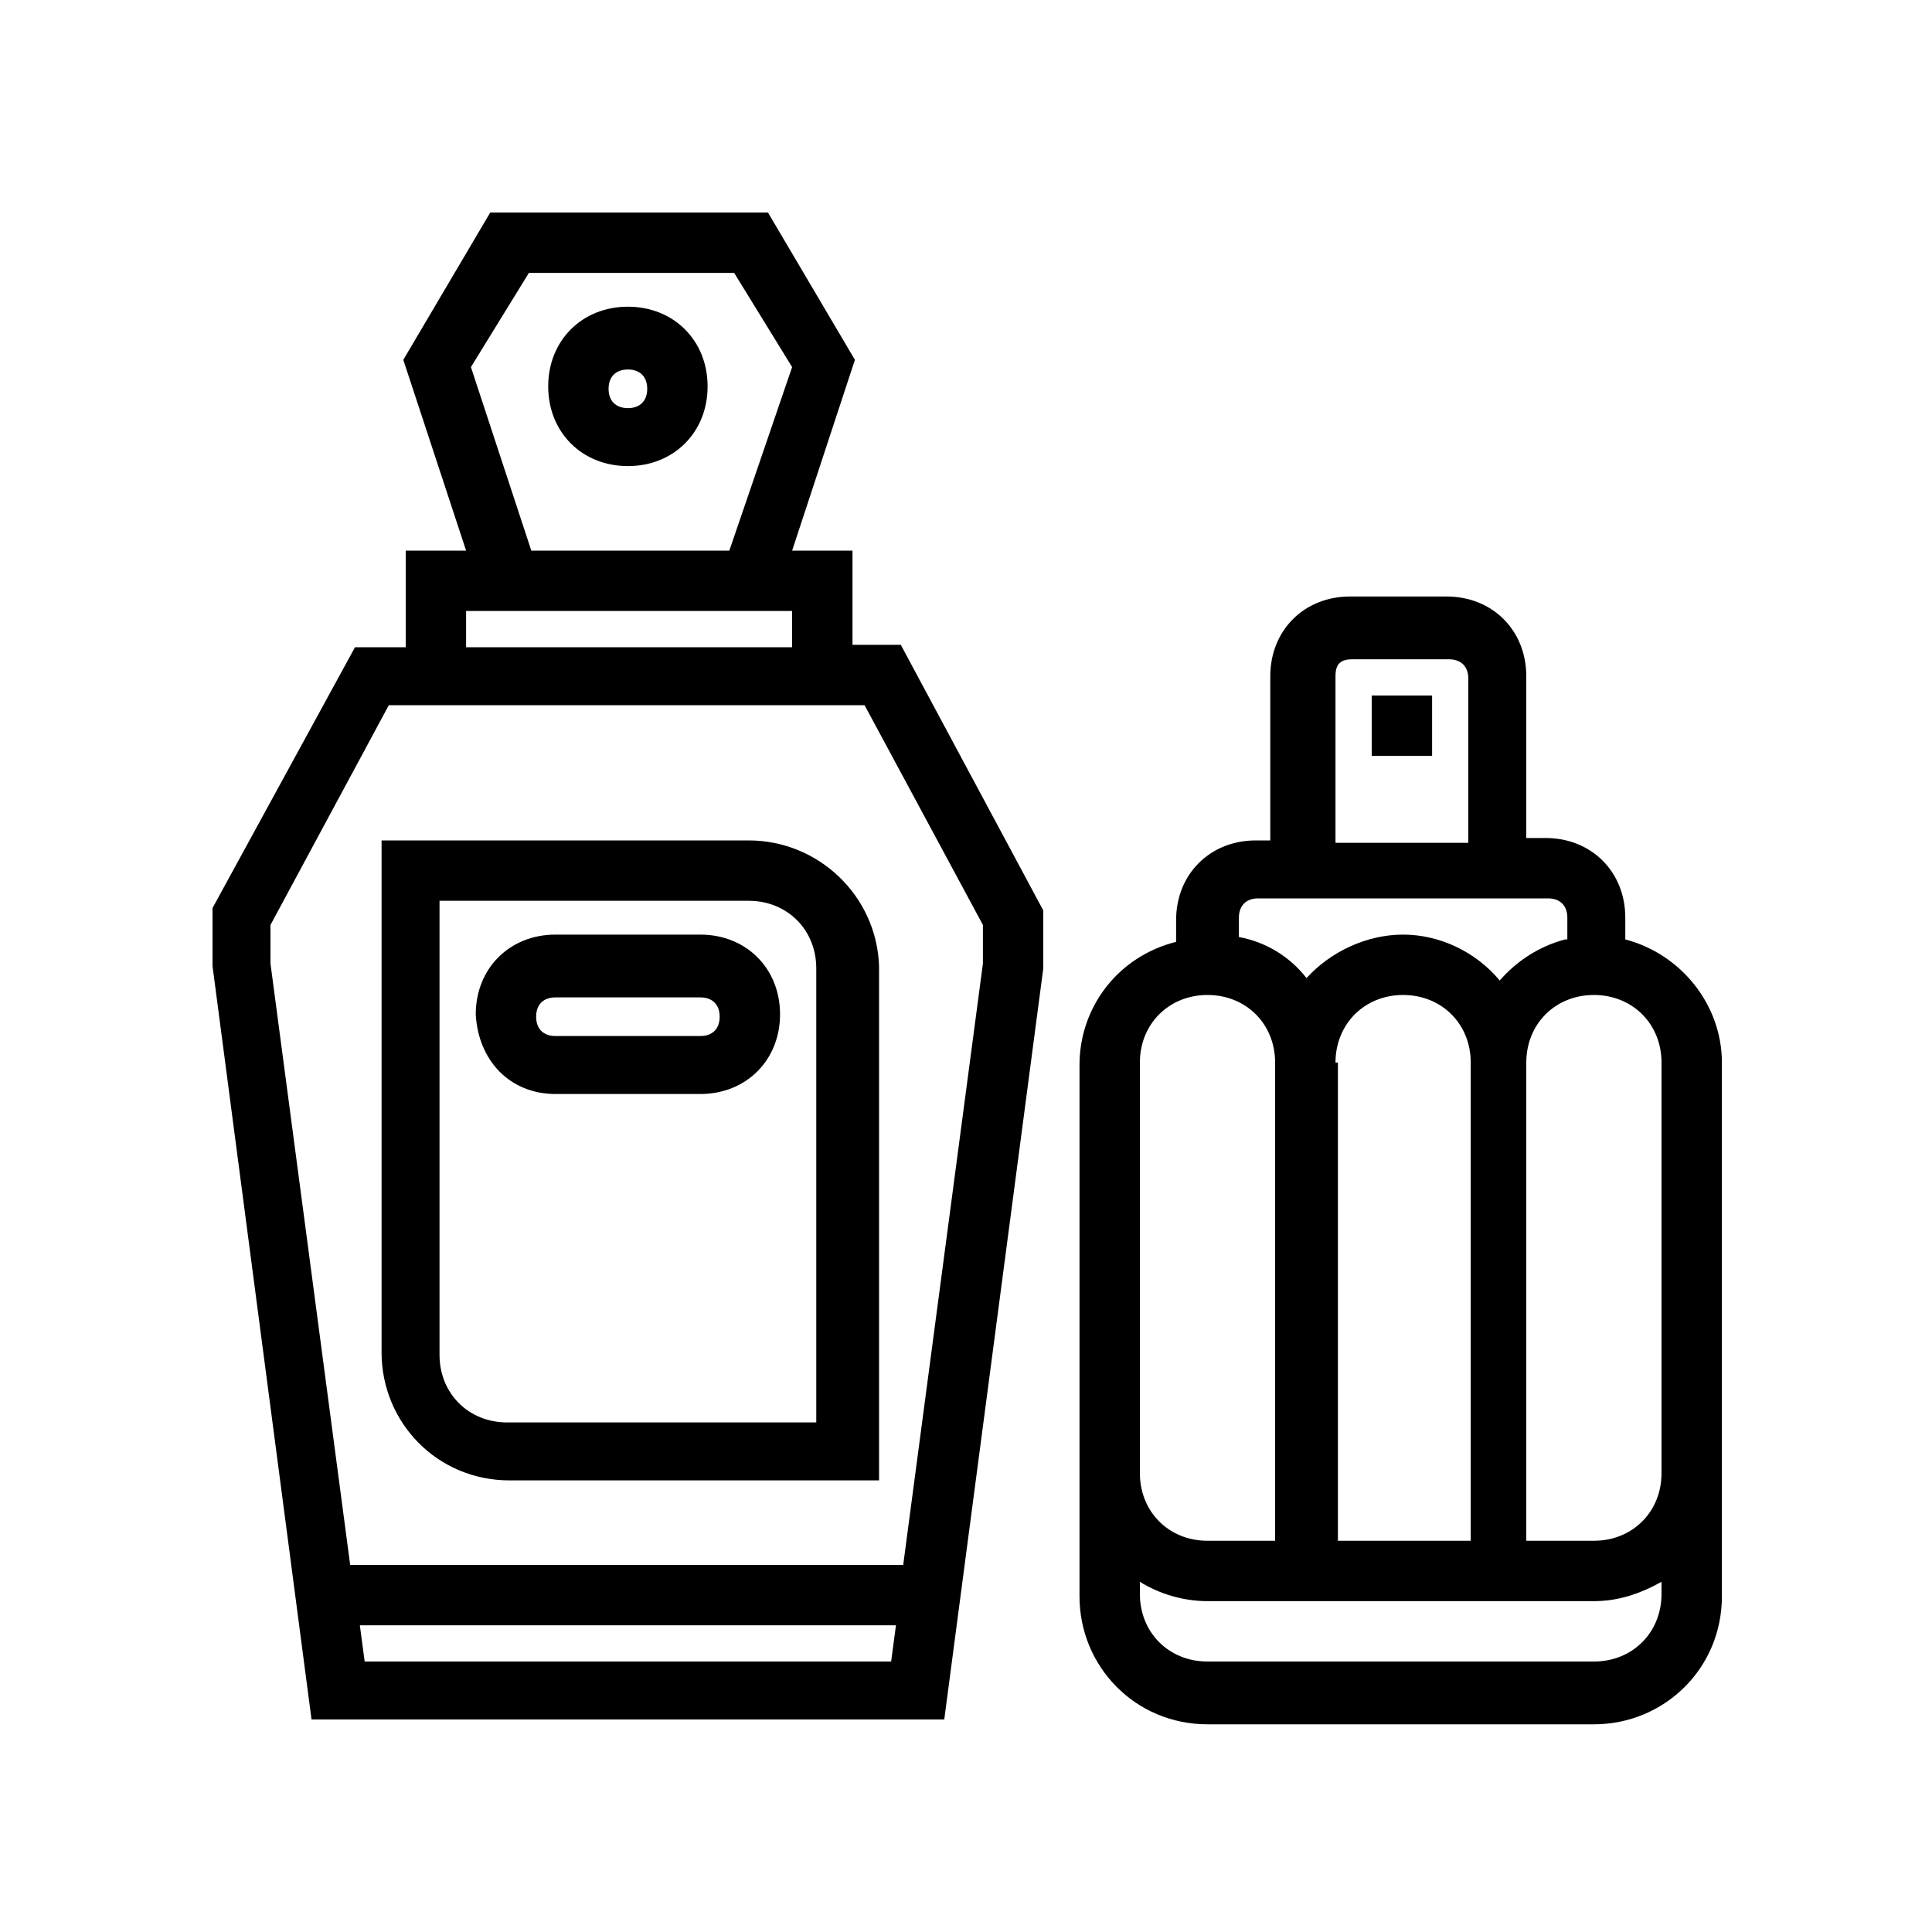
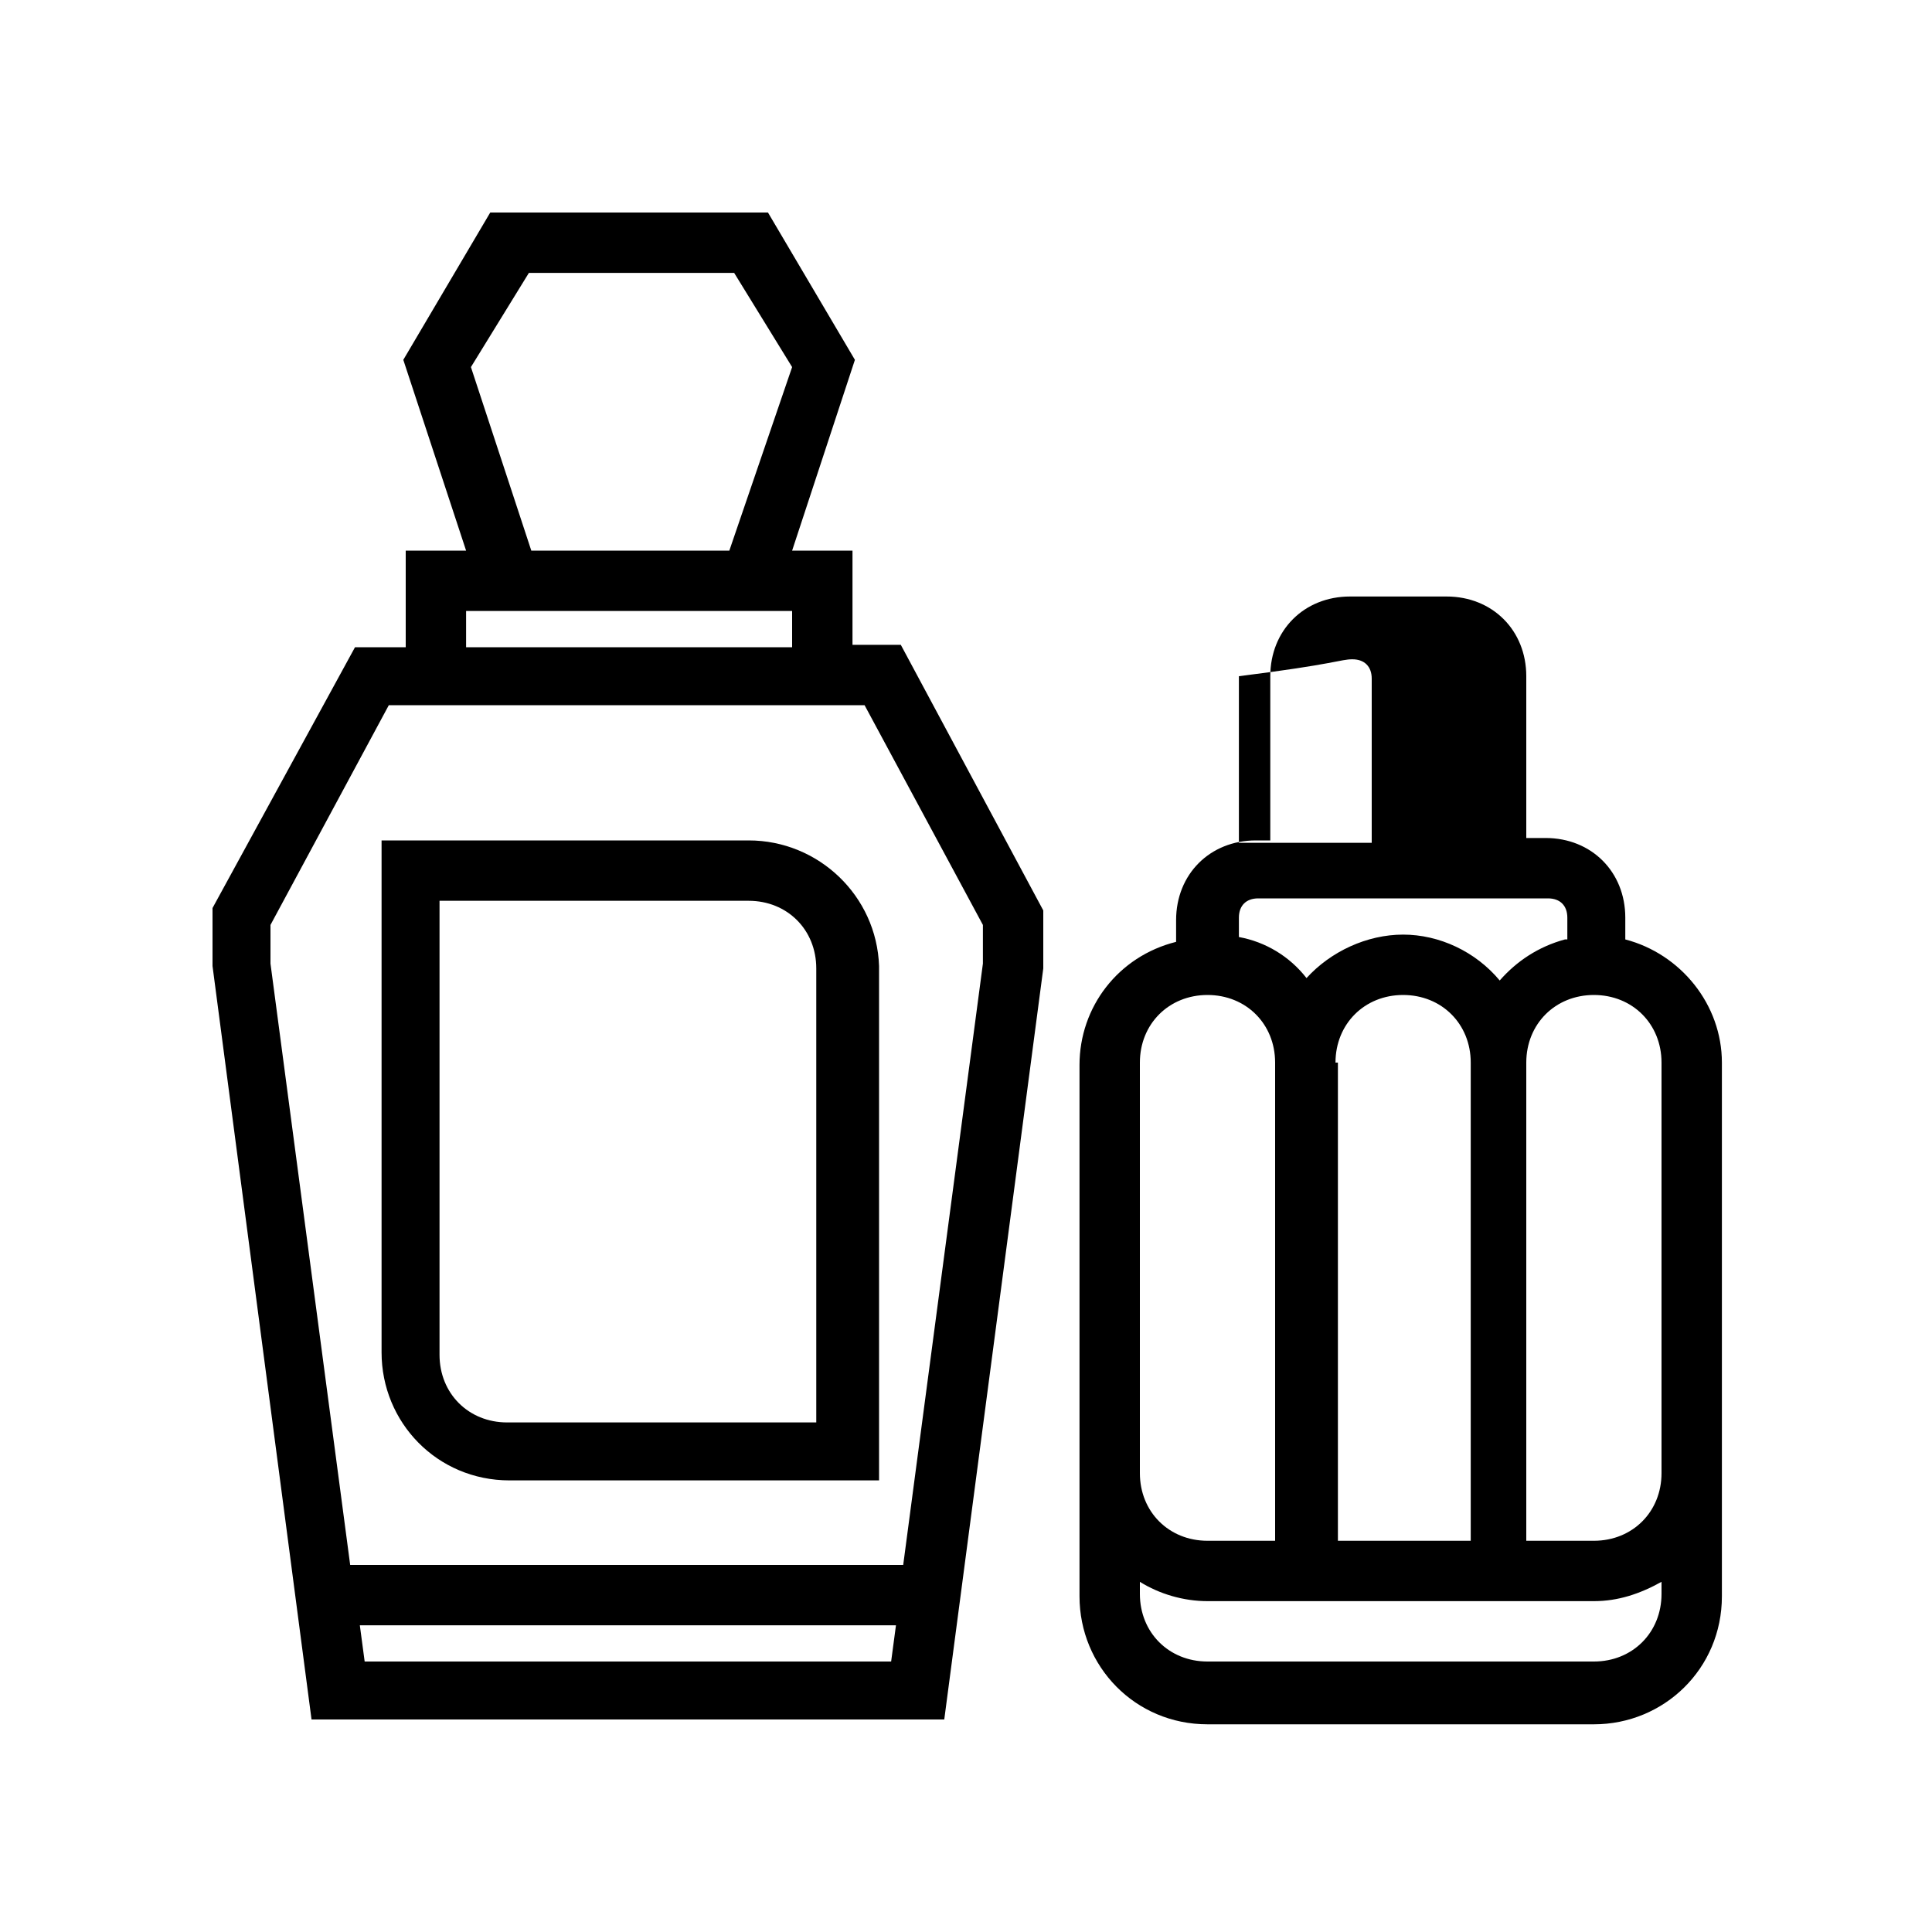
<svg xmlns="http://www.w3.org/2000/svg" id="Layer_1" x="0px" y="0px" viewBox="0 0 80 80" style="enable-background:new 0 0 80 80;" xml:space="preserve">
  <g>
    <path d="M35.3,26.8v-4h-2.5l2.6-7.9l-3.6-6.1H20.3l-3.6,6.1l2.6,7.9h-2.5v4h-2.1L8.8,37.6l0,2.4l4.1,31.2h26.2l4.1-31.1v-2.4 l-5.9-11H35.3z M30.4,11.3l2.4,3.9l-2.6,7.6h-8.2l-2.5-7.6l2.4-3.9H30.4z M32.8,25.3v1.5H19.3v-1.5H32.8z M37.1,67.3l-0.2,1.5H15.1 l-0.2-1.5H37.1z M14.5,64.8l-3.3-24.9v-1.6l4.9-9.1h19.7l4.9,9.1v1.6l-3.3,24.9H14.5z" />
-     <path d="M26,19.3c1.9,0,3.3-1.4,3.3-3.3s-1.4-3.3-3.3-3.3s-3.3,1.4-3.3,3.3S24.1,19.3,26,19.3z M26,15.3c0.5,0,0.8,0.3,0.8,0.8 s-0.3,0.8-0.8,0.8s-0.8-0.3-0.8-0.8S25.5,15.3,26,15.3z" />
    <path d="M31,34.8H15.8V56c0,2.9,2.3,5.3,5.3,5.3h15.3V40C36.3,37.1,33.9,34.8,31,34.8z M18.3,37.3H31c1.6,0,2.8,1.2,2.8,2.8v18.8 H21c-1.6,0-2.8-1.2-2.8-2.8V37.3z" />
-     <path d="M67.3,38.9V38c0-1.9-1.4-3.3-3.3-3.3h-0.8V28c0-1.9-1.4-3.3-3.3-3.3h-4c-1.9,0-3.3,1.4-3.3,3.3v6.8H52 c-1.9,0-3.3,1.4-3.3,3.3v0.9c-2.4,0.6-4,2.7-4,5.1v22c0,2.9,2.3,5.3,5.3,5.3h16c2.9,0,5.3-2.3,5.3-5.3V44 C71.3,41.6,69.6,39.5,67.3,38.9z M56,27.3h4c0.5,0,0.8,0.3,0.8,0.8v6.8h-5.5V28C55.3,27.5,55.5,27.3,56,27.3z M52.8,63.8H50 c-1.6,0-2.8-1.2-2.8-2.8V44c0-1.6,1.2-2.8,2.8-2.8s2.8,1.2,2.8,2.8V63.8z M66,63.8h-2.8V44c0-1.6,1.2-2.8,2.8-2.8s2.8,1.2,2.8,2.8 v17C68.8,62.6,67.6,63.8,66,63.8z M55.3,44c0-1.6,1.2-2.8,2.8-2.8s2.8,1.2,2.8,2.8v19.8h-5.5V44z M64.8,38.9 c-1.1,0.3-2,0.9-2.7,1.7c-1-1.2-2.5-1.9-4-1.9c-1.5,0-3,0.7-4,1.8c-0.7-0.9-1.7-1.5-2.8-1.7V38c0-0.5,0.3-0.8,0.8-0.8h12 c0.5,0,0.8,0.3,0.8,0.8V38.9z M68.8,65.5V66c0,1.6-1.2,2.8-2.8,2.8H50c-1.6,0-2.8-1.2-2.8-2.8v-0.5c0.8,0.5,1.8,0.8,2.8,0.8h16 C67,66.3,67.9,66,68.8,65.5z" />
-     <path d="M23,45.3h6c1.9,0,3.3-1.4,3.3-3.3c0-1.9-1.4-3.3-3.3-3.3h-6c-1.9,0-3.3,1.4-3.3,3.3C19.8,43.9,21.1,45.3,23,45.3z M23,41.3 h6c0.5,0,0.8,0.3,0.8,0.8s-0.3,0.8-0.8,0.8h-6c-0.5,0-0.8-0.3-0.8-0.8S22.5,41.3,23,41.3z" />
+     <path d="M67.3,38.9V38c0-1.9-1.4-3.3-3.3-3.3h-0.8V28c0-1.9-1.4-3.3-3.3-3.3h-4c-1.9,0-3.3,1.4-3.3,3.3v6.8H52 c-1.9,0-3.3,1.4-3.3,3.3v0.9c-2.4,0.6-4,2.7-4,5.1v22c0,2.9,2.3,5.3,5.3,5.3h16c2.9,0,5.3-2.3,5.3-5.3V44 C71.3,41.6,69.6,39.5,67.3,38.9z M56,27.3c0.5,0,0.8,0.3,0.8,0.8v6.8h-5.5V28C55.3,27.5,55.5,27.3,56,27.3z M52.8,63.8H50 c-1.6,0-2.8-1.2-2.8-2.8V44c0-1.6,1.2-2.8,2.8-2.8s2.8,1.2,2.8,2.8V63.8z M66,63.8h-2.8V44c0-1.6,1.2-2.8,2.8-2.8s2.8,1.2,2.8,2.8 v17C68.8,62.6,67.6,63.8,66,63.8z M55.3,44c0-1.6,1.2-2.8,2.8-2.8s2.8,1.2,2.8,2.8v19.8h-5.5V44z M64.8,38.9 c-1.1,0.3-2,0.9-2.7,1.7c-1-1.2-2.5-1.9-4-1.9c-1.5,0-3,0.7-4,1.8c-0.7-0.9-1.7-1.5-2.8-1.7V38c0-0.5,0.3-0.8,0.8-0.8h12 c0.5,0,0.8,0.3,0.8,0.8V38.9z M68.8,65.5V66c0,1.6-1.2,2.8-2.8,2.8H50c-1.6,0-2.8-1.2-2.8-2.8v-0.5c0.8,0.5,1.8,0.8,2.8,0.8h16 C67,66.3,67.9,66,68.8,65.5z" />
    <rect x="56.8" y="28.8" width="2.5" height="2.5" />
  </g>
</svg>